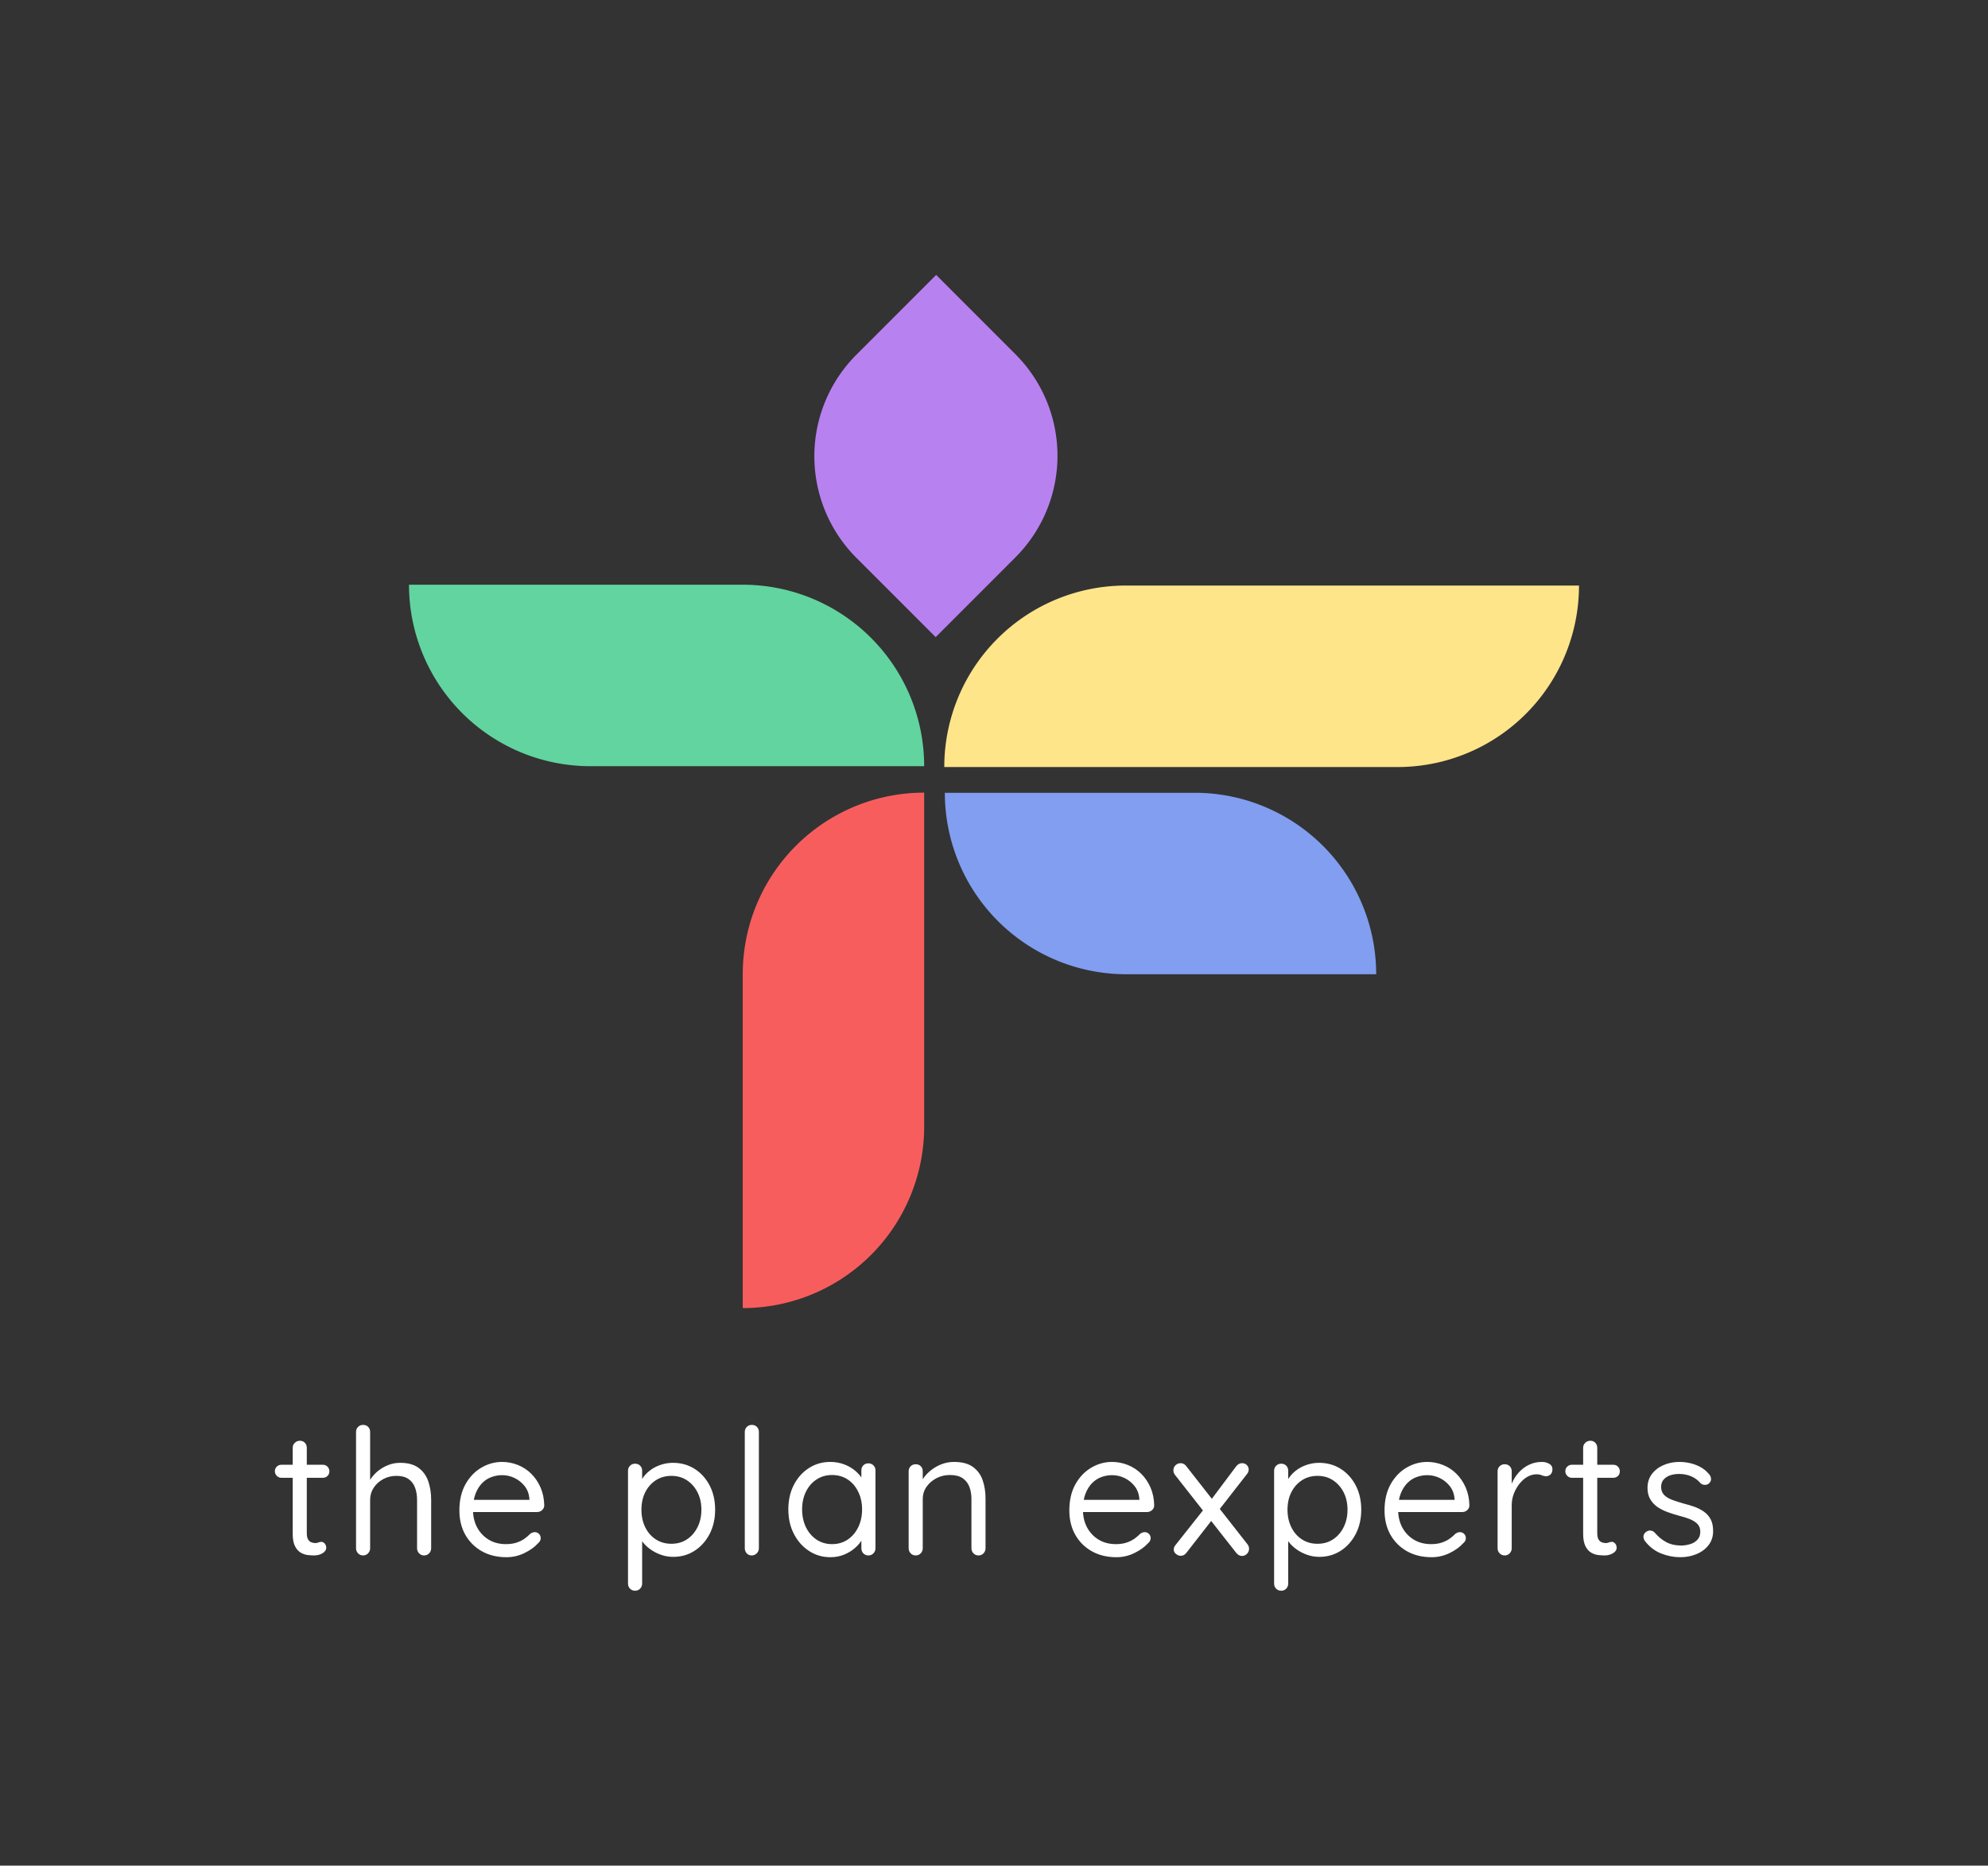
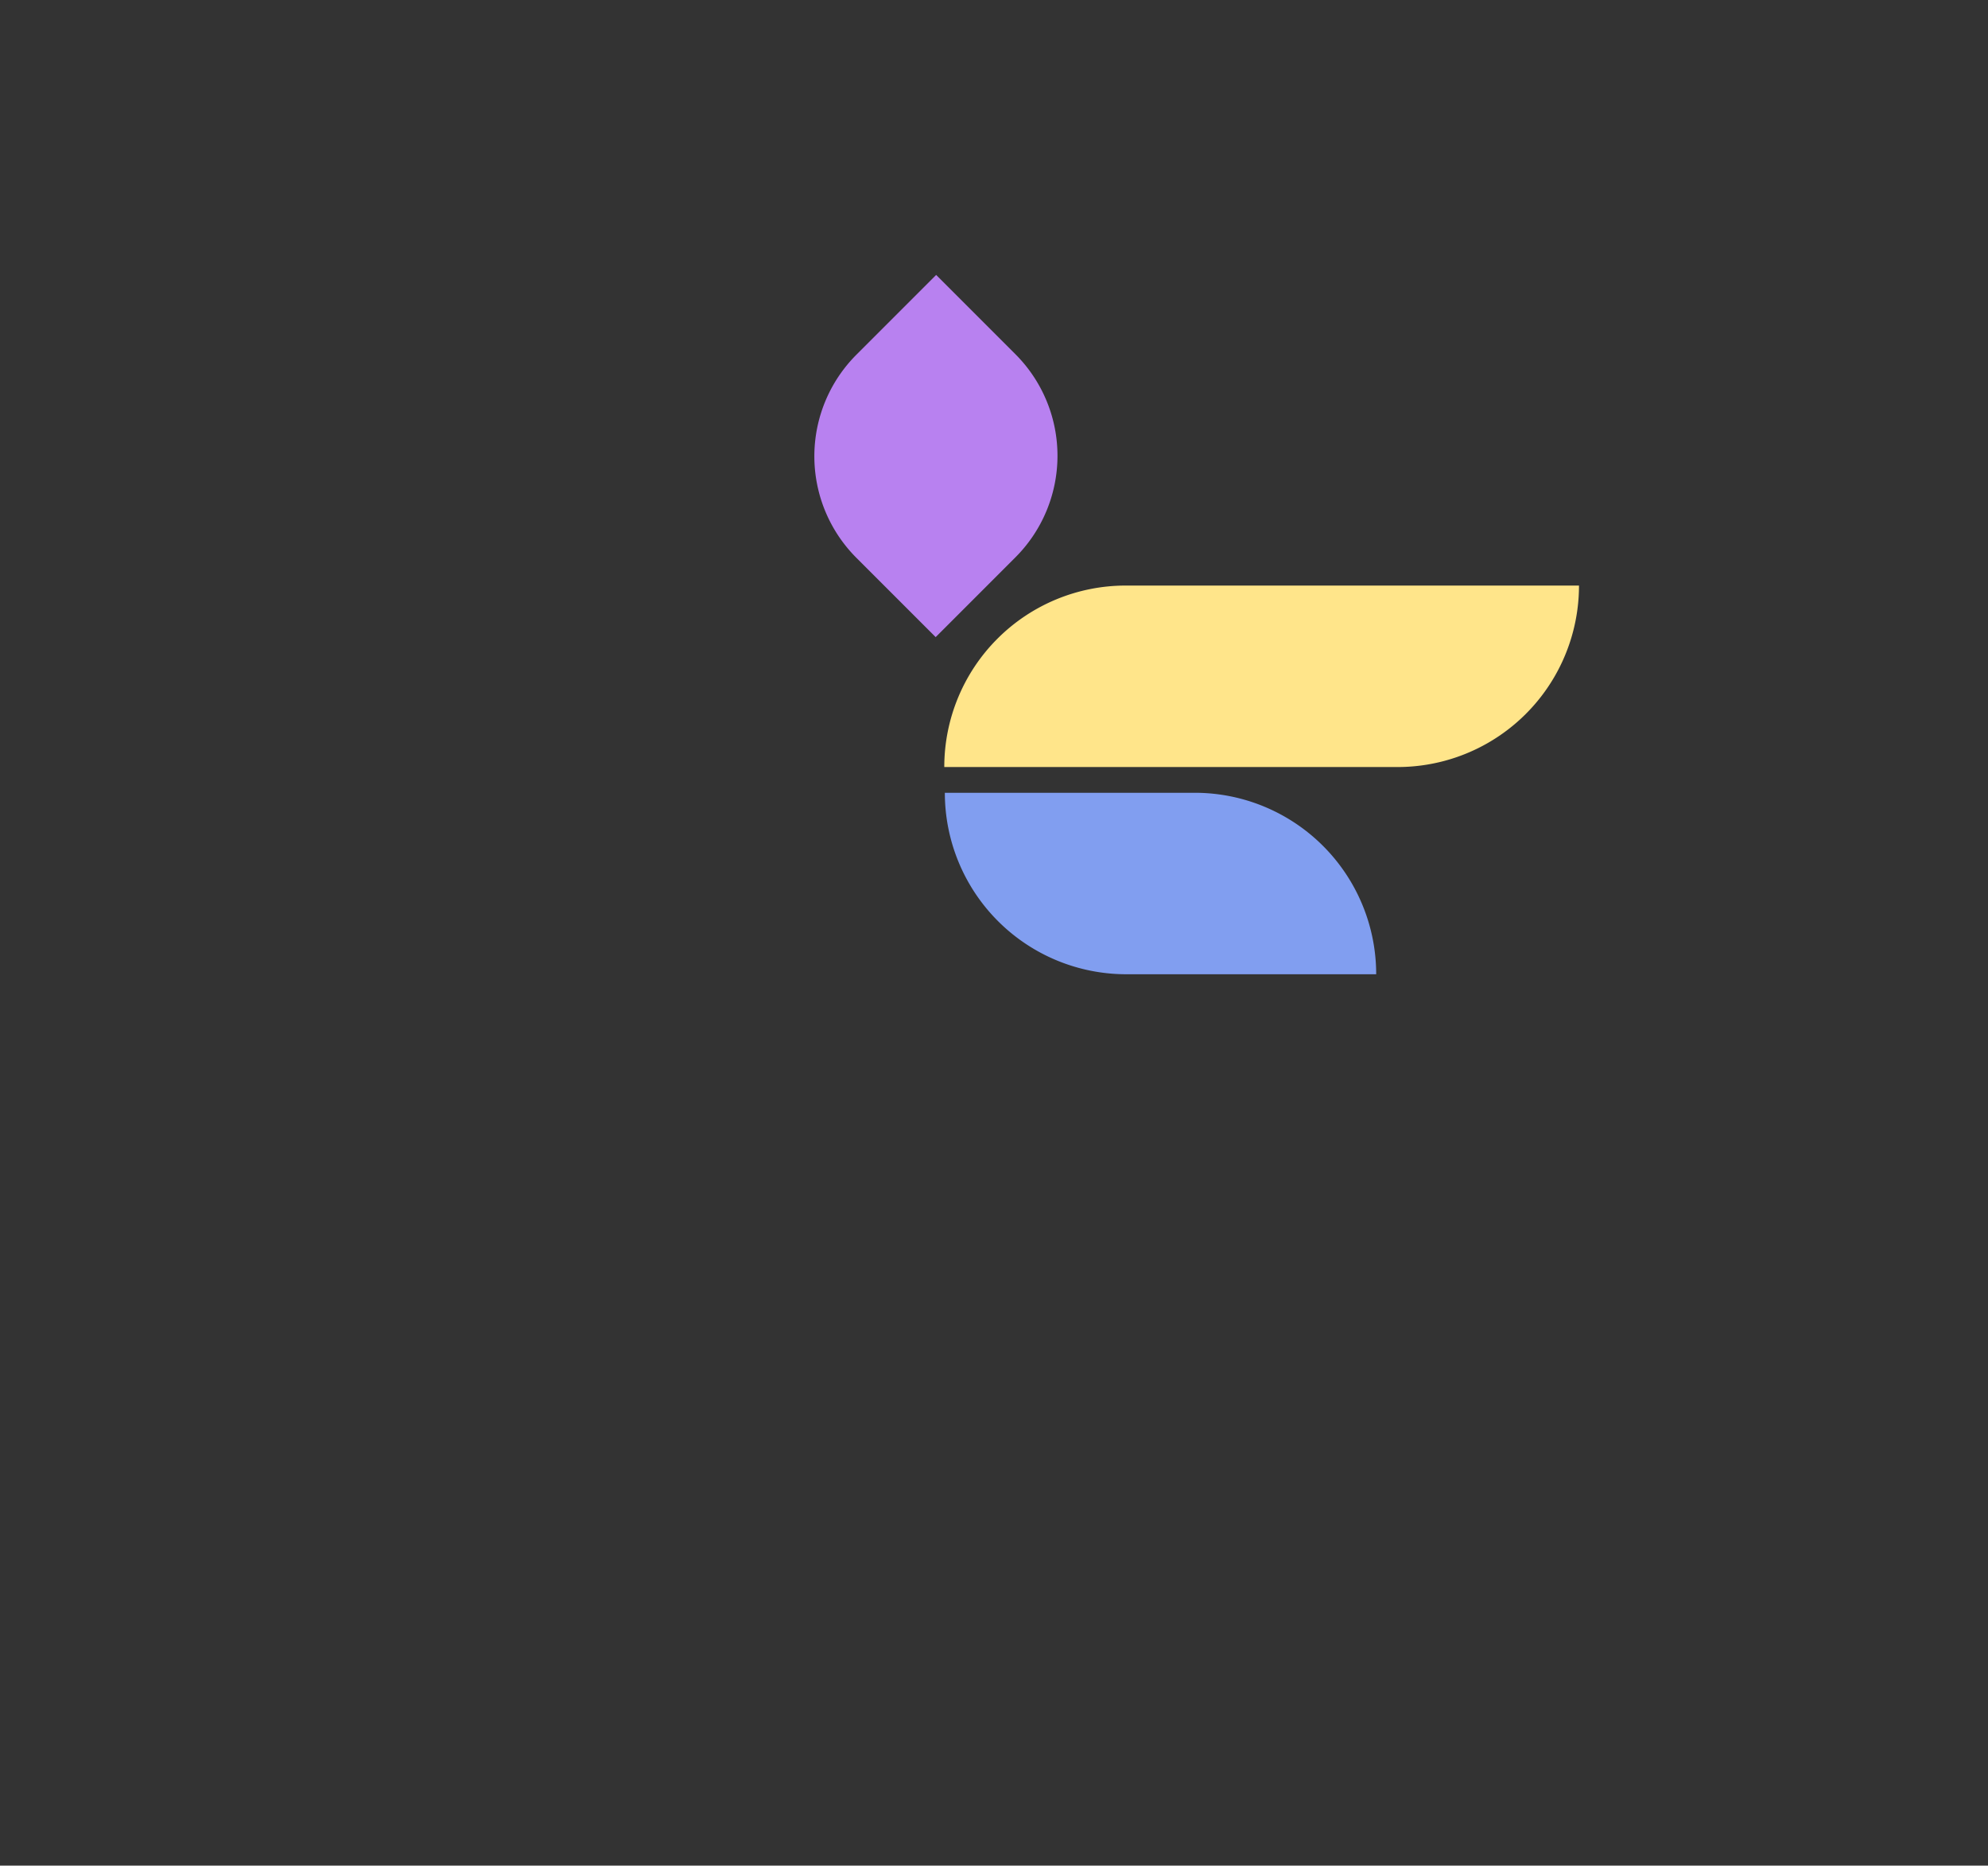
<svg xmlns="http://www.w3.org/2000/svg" viewBox="34.365 50 506.27 474.996">
  <rect x="34.365" y="50" width="506.27" height="474.996" fill="#333333" stroke="none" />
  <g transform="rotate(0 287.5 251.519)">
    <svg viewBox="0 -0.021 83.19 73.441" height="263.037" width="297.953" y="120" x="138.523" preserveAspectRatio="xMinYMin" style="overflow: visible;">
      <path id="Layer_1-2" dataName="Layer 1" class="cls-1" d="M51,22H83.19a0,0,0,0,1,0,0v0a12.9,12.9,0,0,1-12.9,12.9H38.06a0,0,0,0,1,0,0v0A12.9,12.9,0,0,1,51,22Z" transform="translate(121.25 56.96) rotate(-180)" style="fill: #FFE58A; fill-opacity: 1;" />
-       <path id="Layer_1-2" dataName="Layer 1" class="cls-1" d="M0,22H23.73a12.9,12.9,0,0,1,12.9,12.9v0a0,0,0,0,1,0,0H12.9A12.9,12.9,0,0,1,0,22v0a0,0,0,0,1,0,0Z" style="fill: #62D49F; fill-opacity: 1;" />
      <path id="Layer_1-2" dataName="Layer 1" class="cls-1" d="M38.06,36.79H55.87a12.9,12.9,0,0,1,12.9,12.9v0a0,0,0,0,1,0,0H51a12.9,12.9,0,0,1-12.9-12.9v0A0,0,0,0,1,38.06,36.79Z" style="fill: #819EF0; fill-opacity: 1;" />
-       <path id="Layer_1-2" dataName="Layer 1" class="cls-1" d="M11.87,48.66H35.6a12.9,12.9,0,0,1,12.9,12.9v0a0,0,0,0,1,0,0H24.76a12.9,12.9,0,0,1-12.9-12.9v0A0,0,0,0,1,11.87,48.66Z" transform="translate(-24.93 85.28) rotate(-90)" style="fill: #F85D5D; fill-opacity: 1;" />
      <path id="Layer_1-2" dataName="Layer 1" class="cls-1" d="M38.58,3.77h8a0,0,0,0,1,0,0v8A10.21,10.21,0,0,1,36.35,21.95h-8a0,0,0,0,1,0,0V14A10.21,10.21,0,0,1,38.58,3.77Z" transform="translate(1.88 30.25) rotate(-45)" style="fill: #B881F0; fill-opacity: 1;" />
    </svg>
  </g>
  <g transform="rotate(0 287.5 433.886)">
    <svg y="412.776" viewBox="0.76 11.68 366.27 42.22" x="104.365" height="42.22" width="366.27" style="overflow: visible;">
      <g fill="#FFFFFF" fill-opacity="1" style="">
-         <path d="M2.43 21.83L2.43 21.83L12.98 21.83Q13.70 21.83 14.17 22.32Q14.64 22.82 14.64 23.49L14.64 23.49Q14.64 24.21 14.17 24.68Q13.70 25.15 12.98 25.15L12.98 25.15L2.43 25.15Q1.75 25.15 1.26 24.66Q0.76 24.17 0.76 23.45L0.76 23.45Q0.76 22.77 1.26 22.30Q1.75 21.83 2.43 21.83ZM7.14 15.72L7.14 15.72Q7.91 15.72 8.40 16.24Q8.89 16.75 8.89 17.52L8.89 17.52L8.89 39.21Q8.89 40.29 9.21 40.83Q9.52 41.37 10.04 41.57Q10.56 41.77 11.05 41.77L11.05 41.77Q11.50 41.77 11.84 41.62Q12.17 41.46 12.62 41.46L12.62 41.46Q13.07 41.46 13.45 41.89Q13.84 42.31 13.84 42.99L13.84 42.99Q13.84 43.80 12.89 44.36Q11.95 44.92 10.78 44.92L10.78 44.92Q10.15 44.92 9.23 44.83Q8.31 44.74 7.41 44.25Q6.51 43.75 5.91 42.61Q5.30 41.46 5.30 39.39L5.30 39.39L5.30 17.52Q5.30 16.75 5.84 16.24Q6.38 15.72 7.14 15.72ZM32.66 21.34L32.66 21.34Q35.62 21.34 37.35 22.62Q39.08 23.90 39.82 26.03Q40.56 28.16 40.56 30.77L40.56 30.77L40.56 43.08Q40.56 43.84 40.05 44.38Q39.53 44.92 38.77 44.92L38.77 44.92Q38.00 44.92 37.49 44.38Q36.97 43.84 36.97 43.08L36.97 43.08L36.97 30.77Q36.97 29.06 36.47 27.69Q35.98 26.32 34.83 25.49Q33.69 24.66 31.71 24.66L31.71 24.66Q29.87 24.66 28.34 25.49Q26.82 26.32 25.92 27.69Q25.02 29.06 25.02 30.77L25.02 30.77L25.02 43.08Q25.02 43.84 24.50 44.38Q23.99 44.92 23.22 44.92L23.22 44.92Q22.46 44.92 21.94 44.38Q21.43 43.84 21.43 43.08L21.43 43.08L21.43 13.48Q21.43 12.71 21.94 12.20Q22.46 11.68 23.22 11.68L23.22 11.68Q24.03 11.68 24.53 12.20Q25.02 12.71 25.02 13.48L25.02 13.48L25.02 26.91L24.12 27.89Q24.35 26.73 25.11 25.54Q25.87 24.35 27.04 23.40Q28.21 22.46 29.65 21.90Q31.08 21.34 32.66 21.34ZM59.74 45.37L59.74 45.37Q56.15 45.37 53.45 43.84Q50.76 42.31 49.25 39.64Q47.75 36.97 47.75 33.46L47.75 33.46Q47.75 29.56 49.30 26.79Q50.85 24.03 53.34 22.57Q55.83 21.11 58.62 21.11L58.62 21.11Q60.69 21.11 62.62 21.88Q64.55 22.64 66.03 24.10Q67.51 25.56 68.41 27.60Q69.31 29.65 69.36 32.16L69.36 32.16Q69.36 32.88 68.82 33.37Q68.28 33.87 67.56 33.87L67.56 33.87L49.82 33.87L49.01 30.77L66.30 30.77L65.58 31.40L65.58 30.41Q65.40 28.57 64.35 27.24Q63.29 25.92 61.79 25.20Q60.28 24.48 58.62 24.48L58.62 24.48Q57.27 24.48 55.95 24.95Q54.62 25.42 53.57 26.48Q52.51 27.54 51.86 29.20Q51.21 30.86 51.21 33.20L51.21 33.20Q51.21 35.80 52.26 37.78Q53.32 39.75 55.21 40.90Q57.09 42.04 59.61 42.04L59.61 42.04Q61.18 42.04 62.35 41.64Q63.52 41.24 64.37 40.63Q65.22 40.02 65.81 39.39L65.81 39.39Q66.39 38.99 66.93 38.99L66.93 38.99Q67.60 38.99 68.03 39.44Q68.46 39.89 68.46 40.52L68.46 40.52Q68.46 41.28 67.74 41.86L67.74 41.86Q66.48 43.26 64.32 44.31Q62.17 45.37 59.74 45.37ZM102.15 21.34L102.15 21.34Q105.20 21.34 107.63 22.86Q110.05 24.39 111.47 27.09Q112.88 29.78 112.88 33.29L112.88 33.29Q112.88 36.74 111.47 39.46Q110.05 42.18 107.65 43.73Q105.25 45.28 102.24 45.28L102.24 45.28Q100.57 45.28 99.11 44.76Q97.65 44.25 96.46 43.41Q95.27 42.58 94.46 41.53Q93.66 40.47 93.30 39.44L93.30 39.44L94.29 38.81L94.29 52.06Q94.29 52.82 93.79 53.36Q93.30 53.90 92.49 53.90L92.49 53.90Q91.72 53.90 91.21 53.39Q90.69 52.87 90.69 52.06L90.69 52.06L90.69 23.36Q90.69 22.59 91.21 22.08Q91.72 21.56 92.49 21.56L92.49 21.56Q93.30 21.56 93.79 22.08Q94.29 22.59 94.29 23.36L94.29 23.36L94.29 27.36L93.61 27.00Q93.93 25.87 94.71 24.84Q95.50 23.81 96.64 23.02Q97.79 22.23 99.20 21.79Q100.62 21.34 102.15 21.34ZM101.74 24.66L101.74 24.66Q99.50 24.66 97.77 25.78Q96.04 26.91 95.07 28.84Q94.11 30.77 94.11 33.29L94.11 33.29Q94.11 35.76 95.07 37.73Q96.04 39.71 97.77 40.83Q99.50 41.95 101.74 41.95L101.74 41.95Q103.99 41.95 105.69 40.83Q107.40 39.71 108.39 37.73Q109.38 35.76 109.38 33.29L109.38 33.29Q109.38 30.77 108.39 28.84Q107.40 26.91 105.69 25.78Q103.99 24.66 101.74 24.66ZM124.02 13.48L124.02 43.08Q124.02 43.84 123.48 44.38Q122.94 44.92 122.18 44.92L122.18 44.92Q121.42 44.92 120.92 44.38Q120.43 43.84 120.43 43.08L120.43 43.08L120.43 13.48Q120.43 12.71 120.94 12.20Q121.46 11.68 122.22 11.68L122.22 11.68Q123.03 11.68 123.53 12.20Q124.02 12.71 124.02 13.48L124.02 13.48ZM151.92 21.47L151.92 21.47Q152.68 21.47 153.20 21.99Q153.71 22.50 153.71 23.27L153.71 23.27L153.71 43.08Q153.71 43.84 153.20 44.38Q152.68 44.92 151.92 44.92L151.92 44.92Q151.11 44.92 150.61 44.38Q150.12 43.84 150.12 43.08L150.12 43.08L150.12 38.81L150.97 38.72Q150.97 39.71 150.30 40.88Q149.63 42.04 148.46 43.05Q147.29 44.07 145.70 44.72Q144.10 45.37 142.26 45.37L142.26 45.37Q139.20 45.37 136.78 43.77Q134.35 42.18 132.94 39.44Q131.52 36.70 131.52 33.20L131.52 33.20Q131.52 29.65 132.94 26.93Q134.35 24.21 136.78 22.66Q139.20 21.11 142.17 21.11L142.17 21.11Q144.10 21.11 145.76 21.74Q147.42 22.37 148.66 23.45Q149.90 24.53 150.59 25.83Q151.29 27.13 151.29 28.43L151.29 28.43L150.12 28.16L150.12 23.27Q150.12 22.50 150.61 21.99Q151.11 21.47 151.92 21.47ZM142.66 42.04L142.66 42.04Q144.91 42.04 146.64 40.88Q148.37 39.71 149.33 37.71Q150.30 35.71 150.30 33.20L150.30 33.20Q150.30 30.72 149.33 28.73Q148.37 26.73 146.64 25.58Q144.91 24.44 142.66 24.44L142.66 24.44Q140.46 24.44 138.73 25.56Q137.00 26.68 136.02 28.66Q135.03 30.63 135.03 33.20L135.03 33.20Q135.03 35.71 135.99 37.71Q136.96 39.71 138.69 40.88Q140.42 42.04 142.66 42.04ZM173.70 21.11L173.70 21.11Q176.76 21.11 178.51 22.37Q180.26 23.63 181.00 25.74Q181.74 27.85 181.74 30.46L181.74 30.46L181.74 43.08Q181.74 43.84 181.23 44.38Q180.71 44.92 179.95 44.92L179.95 44.92Q179.18 44.92 178.67 44.38Q178.15 43.84 178.15 43.08L178.15 43.08L178.15 30.55Q178.15 28.84 177.63 27.47Q177.12 26.10 175.93 25.27Q174.74 24.44 172.67 24.44L172.67 24.44Q170.78 24.44 169.21 25.27Q167.64 26.10 166.69 27.47Q165.75 28.84 165.75 30.55L165.75 30.55L165.75 43.08Q165.75 43.84 165.24 44.38Q164.72 44.92 163.95 44.92L163.95 44.92Q163.19 44.92 162.67 44.38Q162.16 43.84 162.16 43.08L162.16 43.08L162.16 23.49Q162.16 22.73 162.67 22.21Q163.19 21.70 163.95 21.70L163.95 21.70Q164.76 21.70 165.26 22.21Q165.75 22.73 165.75 23.49L165.75 23.49L165.75 26.68L164.85 27.67Q165.08 26.50 165.89 25.31Q166.69 24.12 167.91 23.18Q169.12 22.23 170.60 21.67Q172.09 21.11 173.70 21.11ZM215.07 45.37L215.07 45.37Q211.48 45.37 208.78 43.84Q206.09 42.31 204.58 39.64Q203.08 36.97 203.08 33.46L203.08 33.46Q203.08 29.56 204.63 26.79Q206.18 24.03 208.67 22.57Q211.16 21.11 213.95 21.11L213.95 21.11Q216.02 21.11 217.95 21.88Q219.88 22.64 221.36 24.10Q222.84 25.56 223.74 27.60Q224.64 29.65 224.69 32.16L224.69 32.16Q224.69 32.88 224.15 33.37Q223.61 33.87 222.89 33.87L222.89 33.87L205.15 33.87L204.34 30.77L221.63 30.77L220.91 31.40L220.91 30.41Q220.73 28.57 219.68 27.24Q218.62 25.92 217.12 25.20Q215.61 24.48 213.95 24.48L213.95 24.48Q212.60 24.48 211.28 24.95Q209.95 25.42 208.90 26.48Q207.84 27.54 207.19 29.20Q206.54 30.86 206.54 33.20L206.54 33.20Q206.54 35.80 207.59 37.78Q208.65 39.75 210.54 40.90Q212.42 42.04 214.94 42.04L214.94 42.04Q216.51 42.04 217.68 41.64Q218.85 41.24 219.70 40.63Q220.55 40.02 221.14 39.39L221.14 39.39Q221.72 38.99 222.26 38.99L222.26 38.99Q222.93 38.99 223.36 39.44Q223.79 39.89 223.79 40.52L223.79 40.52Q223.79 41.28 223.07 41.86L223.07 41.86Q221.81 43.26 219.65 44.31Q217.50 45.37 215.07 45.37ZM231.42 21.43L231.42 21.43Q232.28 21.43 232.86 22.19L232.86 22.19L248.49 42.13Q248.85 42.63 248.85 43.21L248.85 43.21Q248.85 43.98 248.31 44.51Q247.77 45.05 247.06 45.05L247.06 45.05Q246.20 45.05 245.57 44.25L245.57 44.25L229.94 24.35Q229.58 23.85 229.58 23.27L229.58 23.27Q229.58 22.46 230.14 21.94Q230.70 21.43 231.42 21.43ZM231.42 45.01L231.42 45.01Q230.84 45.01 230.26 44.56Q229.67 44.11 229.67 43.39L229.67 43.39Q229.67 42.81 230.12 42.27L230.12 42.27L237.49 32.97L239.37 35.94L232.86 44.29Q232.32 45.01 231.42 45.01ZM247.06 21.43L247.06 21.43Q247.82 21.43 248.29 21.92Q248.76 22.41 248.76 23.04L248.76 23.04Q248.76 23.31 248.65 23.63Q248.54 23.94 248.31 24.21L248.31 24.21L240.99 33.60L239.10 30.86L245.57 22.23Q246.20 21.43 247.06 21.43ZM266.68 21.34L266.68 21.34Q269.74 21.34 272.17 22.86Q274.59 24.39 276.01 27.09Q277.42 29.78 277.42 33.29L277.42 33.29Q277.42 36.74 276.01 39.46Q274.59 42.18 272.19 43.73Q269.78 45.28 266.77 45.28L266.77 45.28Q265.11 45.28 263.65 44.76Q262.19 44.25 261.00 43.41Q259.81 42.58 259.00 41.53Q258.20 40.47 257.84 39.44L257.84 39.44L258.82 38.81L258.82 52.06Q258.82 52.82 258.33 53.36Q257.84 53.90 257.03 53.90L257.03 53.90Q256.26 53.90 255.75 53.39Q255.23 52.87 255.23 52.06L255.23 52.06L255.23 23.36Q255.23 22.59 255.75 22.08Q256.26 21.56 257.03 21.56L257.03 21.56Q257.84 21.56 258.33 22.08Q258.82 22.59 258.82 23.36L258.82 23.36L258.82 27.36L258.15 27.00Q258.46 25.87 259.25 24.84Q260.04 23.81 261.18 23.02Q262.33 22.23 263.74 21.79Q265.16 21.34 266.68 21.34ZM266.28 24.66L266.28 24.66Q264.03 24.66 262.31 25.78Q260.58 26.91 259.61 28.84Q258.64 30.77 258.64 33.29L258.64 33.29Q258.64 35.76 259.61 37.73Q260.58 39.71 262.31 40.83Q264.03 41.95 266.28 41.95L266.28 41.95Q268.53 41.95 270.23 40.83Q271.94 39.71 272.93 37.73Q273.92 35.76 273.92 33.29L273.92 33.29Q273.92 30.77 272.93 28.84Q271.94 26.91 270.23 25.78Q268.53 24.66 266.28 24.66ZM295.34 45.37L295.34 45.37Q291.75 45.37 289.05 43.84Q286.36 42.31 284.85 39.64Q283.35 36.97 283.35 33.46L283.35 33.46Q283.35 29.56 284.90 26.79Q286.45 24.03 288.94 22.57Q291.44 21.11 294.22 21.11L294.22 21.11Q296.29 21.11 298.22 21.88Q300.15 22.64 301.63 24.10Q303.11 25.56 304.01 27.60Q304.91 29.65 304.96 32.16L304.96 32.16Q304.96 32.88 304.42 33.37Q303.88 33.87 303.16 33.87L303.16 33.87L285.42 33.87L284.61 30.77L301.90 30.77L301.18 31.40L301.18 30.41Q301.00 28.57 299.95 27.24Q298.89 25.92 297.39 25.20Q295.88 24.48 294.22 24.48L294.22 24.48Q292.87 24.48 291.55 24.95Q290.22 25.42 289.17 26.48Q288.11 27.54 287.46 29.20Q286.81 30.86 286.81 33.20L286.81 33.20Q286.81 35.80 287.86 37.78Q288.92 39.75 290.81 40.90Q292.69 42.04 295.21 42.04L295.21 42.04Q296.78 42.04 297.95 41.64Q299.12 41.24 299.97 40.63Q300.82 40.02 301.41 39.39L301.41 39.39Q301.99 38.99 302.53 38.99L302.53 38.99Q303.20 38.99 303.63 39.44Q304.06 39.89 304.06 40.52L304.06 40.52Q304.06 41.28 303.34 41.86L303.34 41.86Q302.08 43.26 299.93 44.31Q297.77 45.37 295.34 45.37ZM313.94 44.92L313.94 44.92Q313.18 44.92 312.66 44.38Q312.14 43.84 312.14 43.08L312.14 43.08L312.14 23.49Q312.14 22.73 312.66 22.21Q313.18 21.70 313.94 21.70L313.94 21.70Q314.75 21.70 315.24 22.21Q315.74 22.73 315.74 23.49L315.74 23.49L315.74 29.42L315.20 28.48Q315.47 27.09 316.16 25.76Q316.86 24.44 317.94 23.38Q319.02 22.32 320.41 21.72Q321.80 21.11 323.46 21.11L323.46 21.11Q324.45 21.11 325.28 21.58Q326.11 22.06 326.11 22.91L326.11 22.91Q326.11 23.85 325.62 24.30Q325.12 24.75 324.50 24.75L324.50 24.75Q323.91 24.75 323.37 24.50Q322.83 24.26 322.03 24.26L322.03 24.26Q320.90 24.26 319.80 24.86Q318.70 25.47 317.78 26.59Q316.86 27.72 316.30 29.13Q315.74 30.55 315.74 32.16L315.74 32.16L315.74 43.08Q315.74 43.84 315.22 44.38Q314.70 44.92 313.94 44.92ZM331.05 21.83L331.05 21.83L341.61 21.83Q342.33 21.83 342.80 22.32Q343.27 22.82 343.27 23.49L343.27 23.49Q343.27 24.21 342.80 24.68Q342.33 25.15 341.61 25.15L341.61 25.15L331.05 25.15Q330.38 25.15 329.89 24.66Q329.39 24.17 329.39 23.45L329.39 23.45Q329.39 22.77 329.89 22.30Q330.38 21.83 331.05 21.83ZM335.77 15.72L335.77 15.72Q336.53 15.72 337.03 16.24Q337.52 16.75 337.52 17.52L337.52 17.52L337.52 39.21Q337.52 40.29 337.84 40.83Q338.15 41.37 338.67 41.57Q339.18 41.77 339.68 41.77L339.68 41.77Q340.13 41.77 340.46 41.62Q340.80 41.46 341.25 41.46L341.25 41.46Q341.70 41.46 342.08 41.89Q342.46 42.31 342.46 42.99L342.46 42.99Q342.46 43.80 341.52 44.36Q340.58 44.92 339.41 44.92L339.41 44.92Q338.78 44.92 337.86 44.83Q336.94 44.74 336.04 44.25Q335.14 43.75 334.54 42.61Q333.93 41.46 333.93 39.39L333.93 39.39L333.93 17.52Q333.93 16.75 334.47 16.24Q335.01 15.72 335.77 15.72ZM349.65 41.24L349.65 41.24Q349.25 40.65 349.29 40.00Q349.34 39.35 350.05 38.86L350.05 38.86Q350.50 38.54 351.11 38.59Q351.72 38.63 352.21 39.17L352.21 39.17Q353.47 40.65 355.09 41.53Q356.70 42.40 359.04 42.40L359.04 42.40Q360.12 42.36 361.19 42.04Q362.27 41.73 363.01 40.94Q363.76 40.16 363.76 38.86L363.76 38.86Q363.76 37.60 362.99 36.86Q362.23 36.11 361.02 35.64Q359.80 35.17 358.36 34.81L358.36 34.81Q356.88 34.41 355.45 33.89Q354.01 33.37 352.86 32.59Q351.72 31.80 351.02 30.61Q350.32 29.42 350.32 27.72L350.32 27.72Q350.32 25.69 351.42 24.21Q352.53 22.73 354.39 21.92Q356.25 21.11 358.45 21.11L358.45 21.11Q359.71 21.11 361.08 21.40Q362.45 21.70 363.76 22.39Q365.06 23.09 366.05 24.30L366.05 24.30Q366.45 24.75 366.50 25.42Q366.54 26.10 365.91 26.64L365.91 26.64Q365.42 27.00 364.81 26.95Q364.20 26.91 363.80 26.50L363.80 26.50Q362.86 25.38 361.44 24.77Q360.03 24.17 358.32 24.17L358.32 24.17Q357.24 24.17 356.21 24.48Q355.18 24.80 354.48 25.54Q353.78 26.28 353.78 27.58L353.78 27.58Q353.83 28.79 354.59 29.56Q355.36 30.32 356.66 30.79Q357.96 31.26 359.53 31.71L359.53 31.71Q360.97 32.07 362.30 32.54Q363.62 33.02 364.70 33.78Q365.78 34.54 366.41 35.73Q367.03 36.92 367.03 38.72L367.03 38.72Q367.03 40.79 365.87 42.29Q364.70 43.80 362.79 44.58Q360.88 45.37 358.68 45.37L358.68 45.37Q356.21 45.37 353.81 44.43Q351.40 43.48 349.65 41.24Z" transform="translate(0, 0)" />
-       </g>
+         </g>
    </svg>
  </g>
</svg>